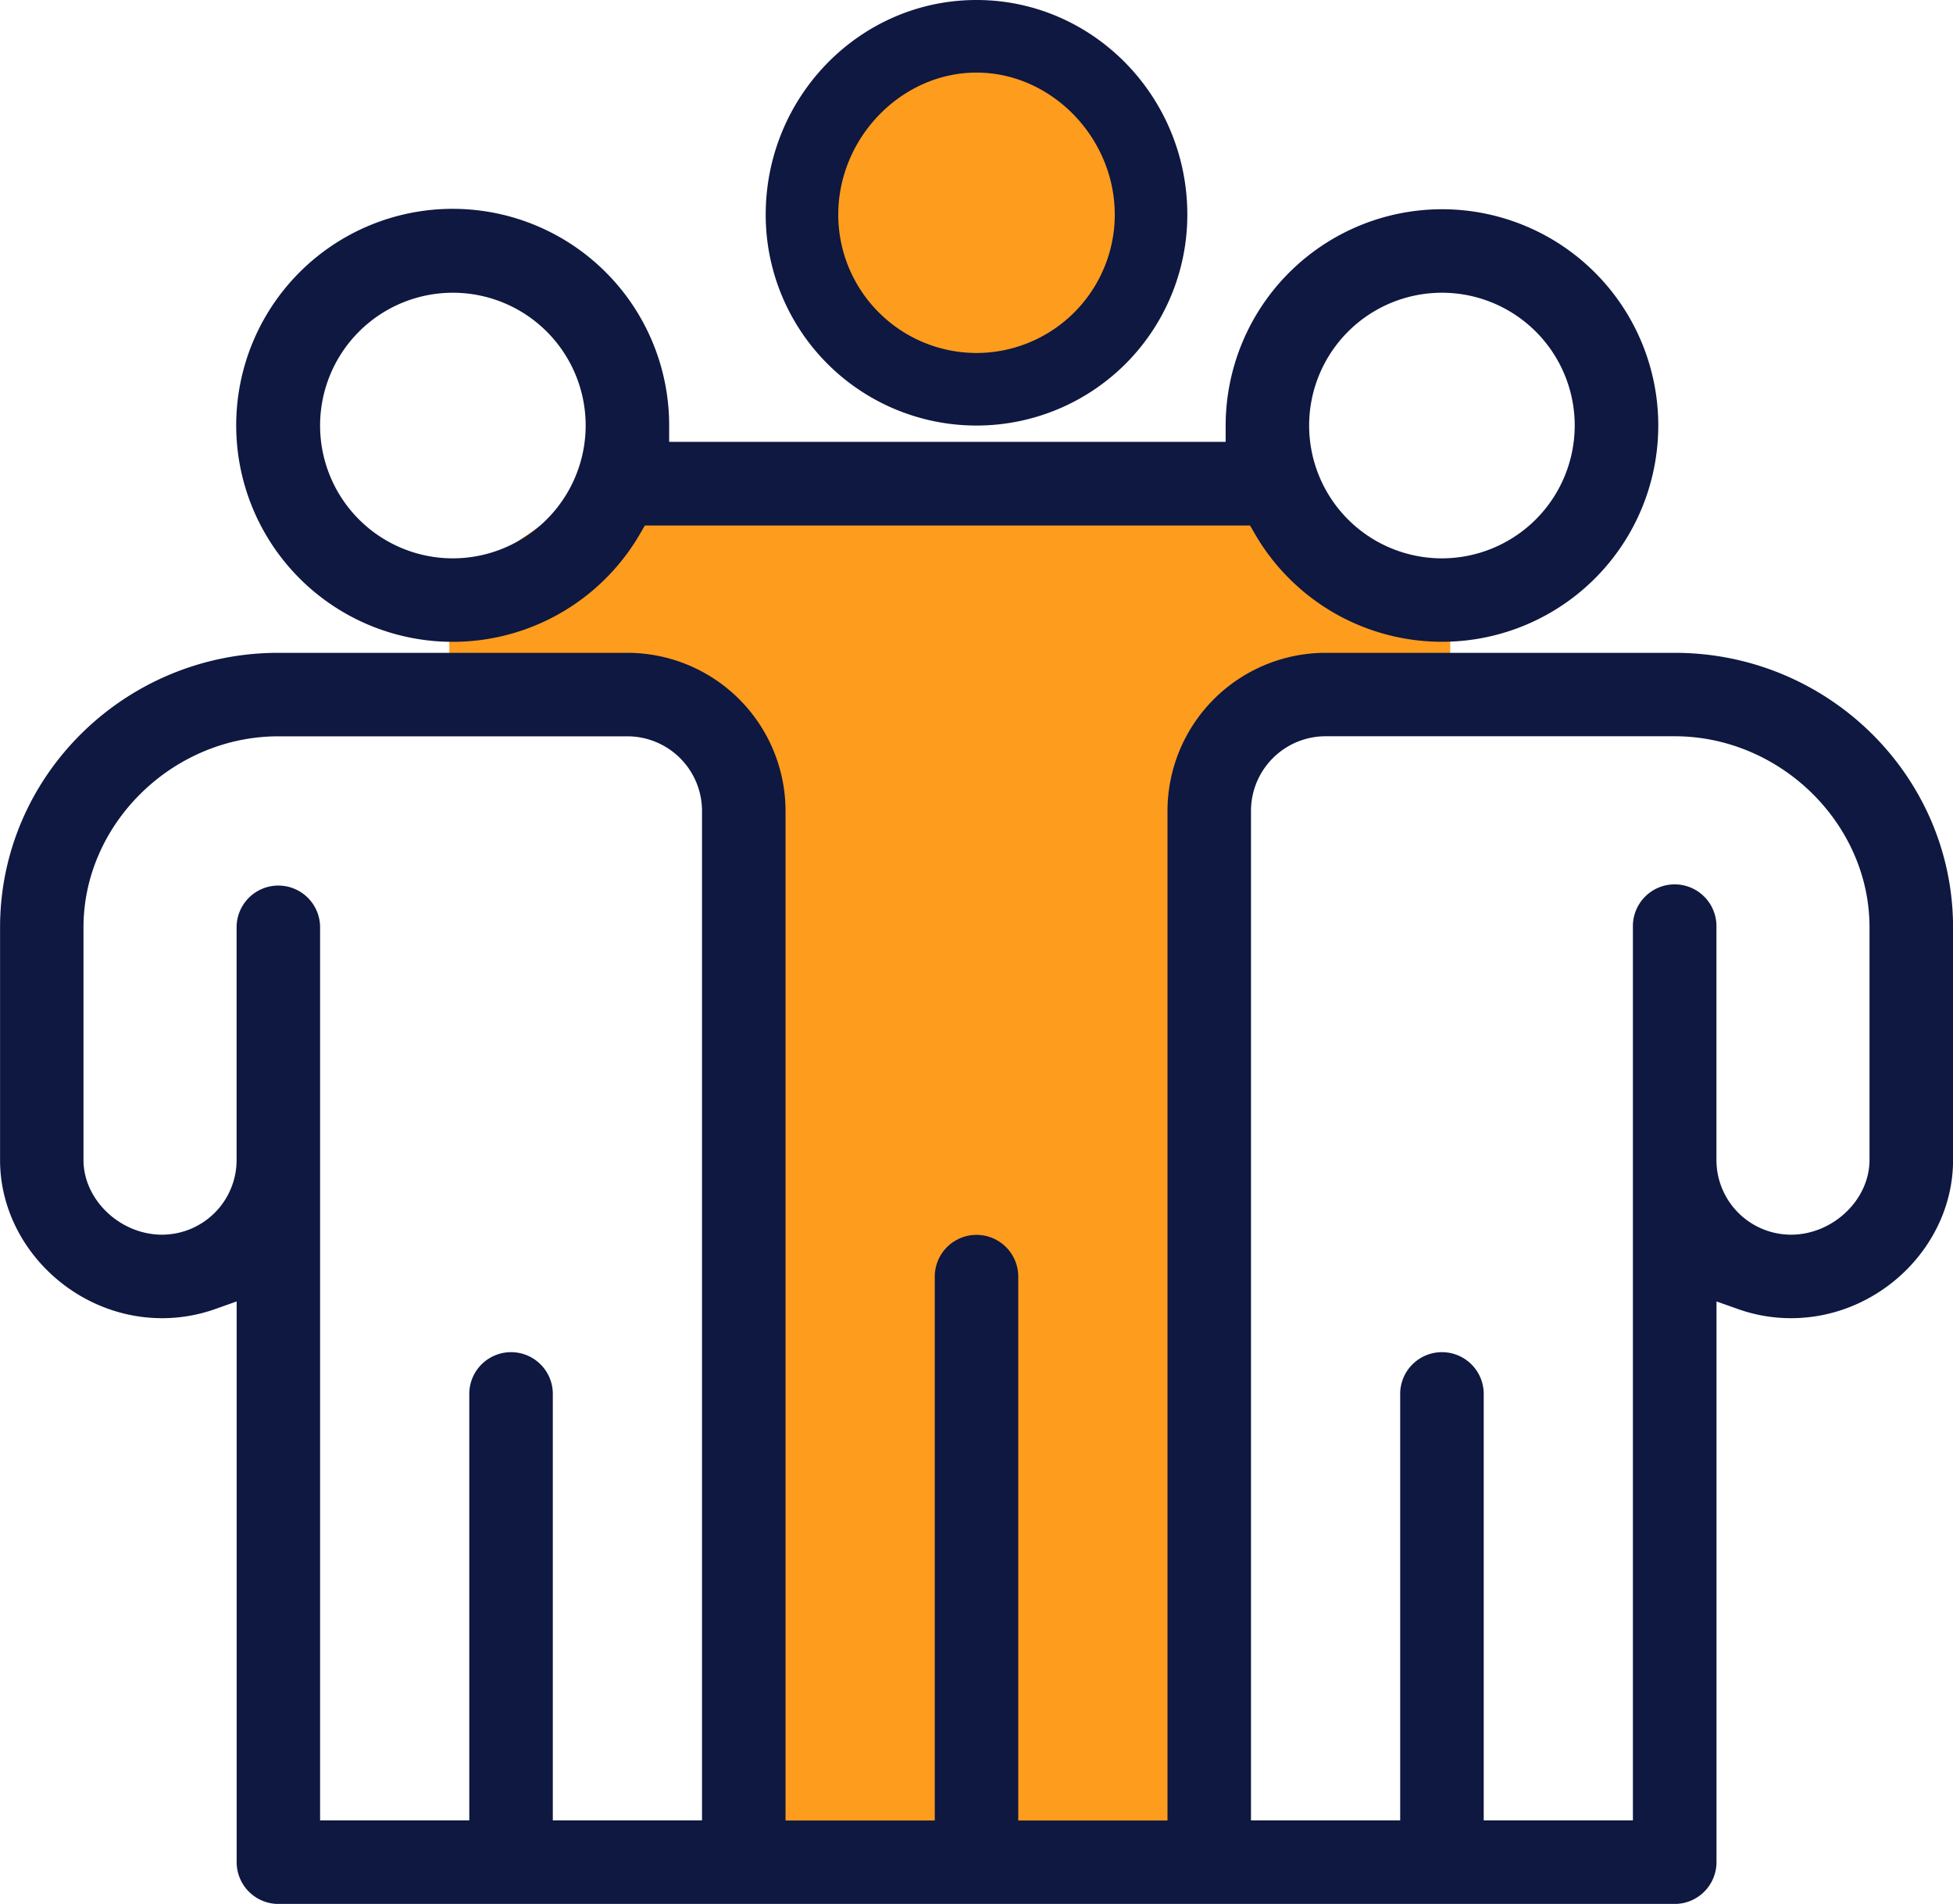
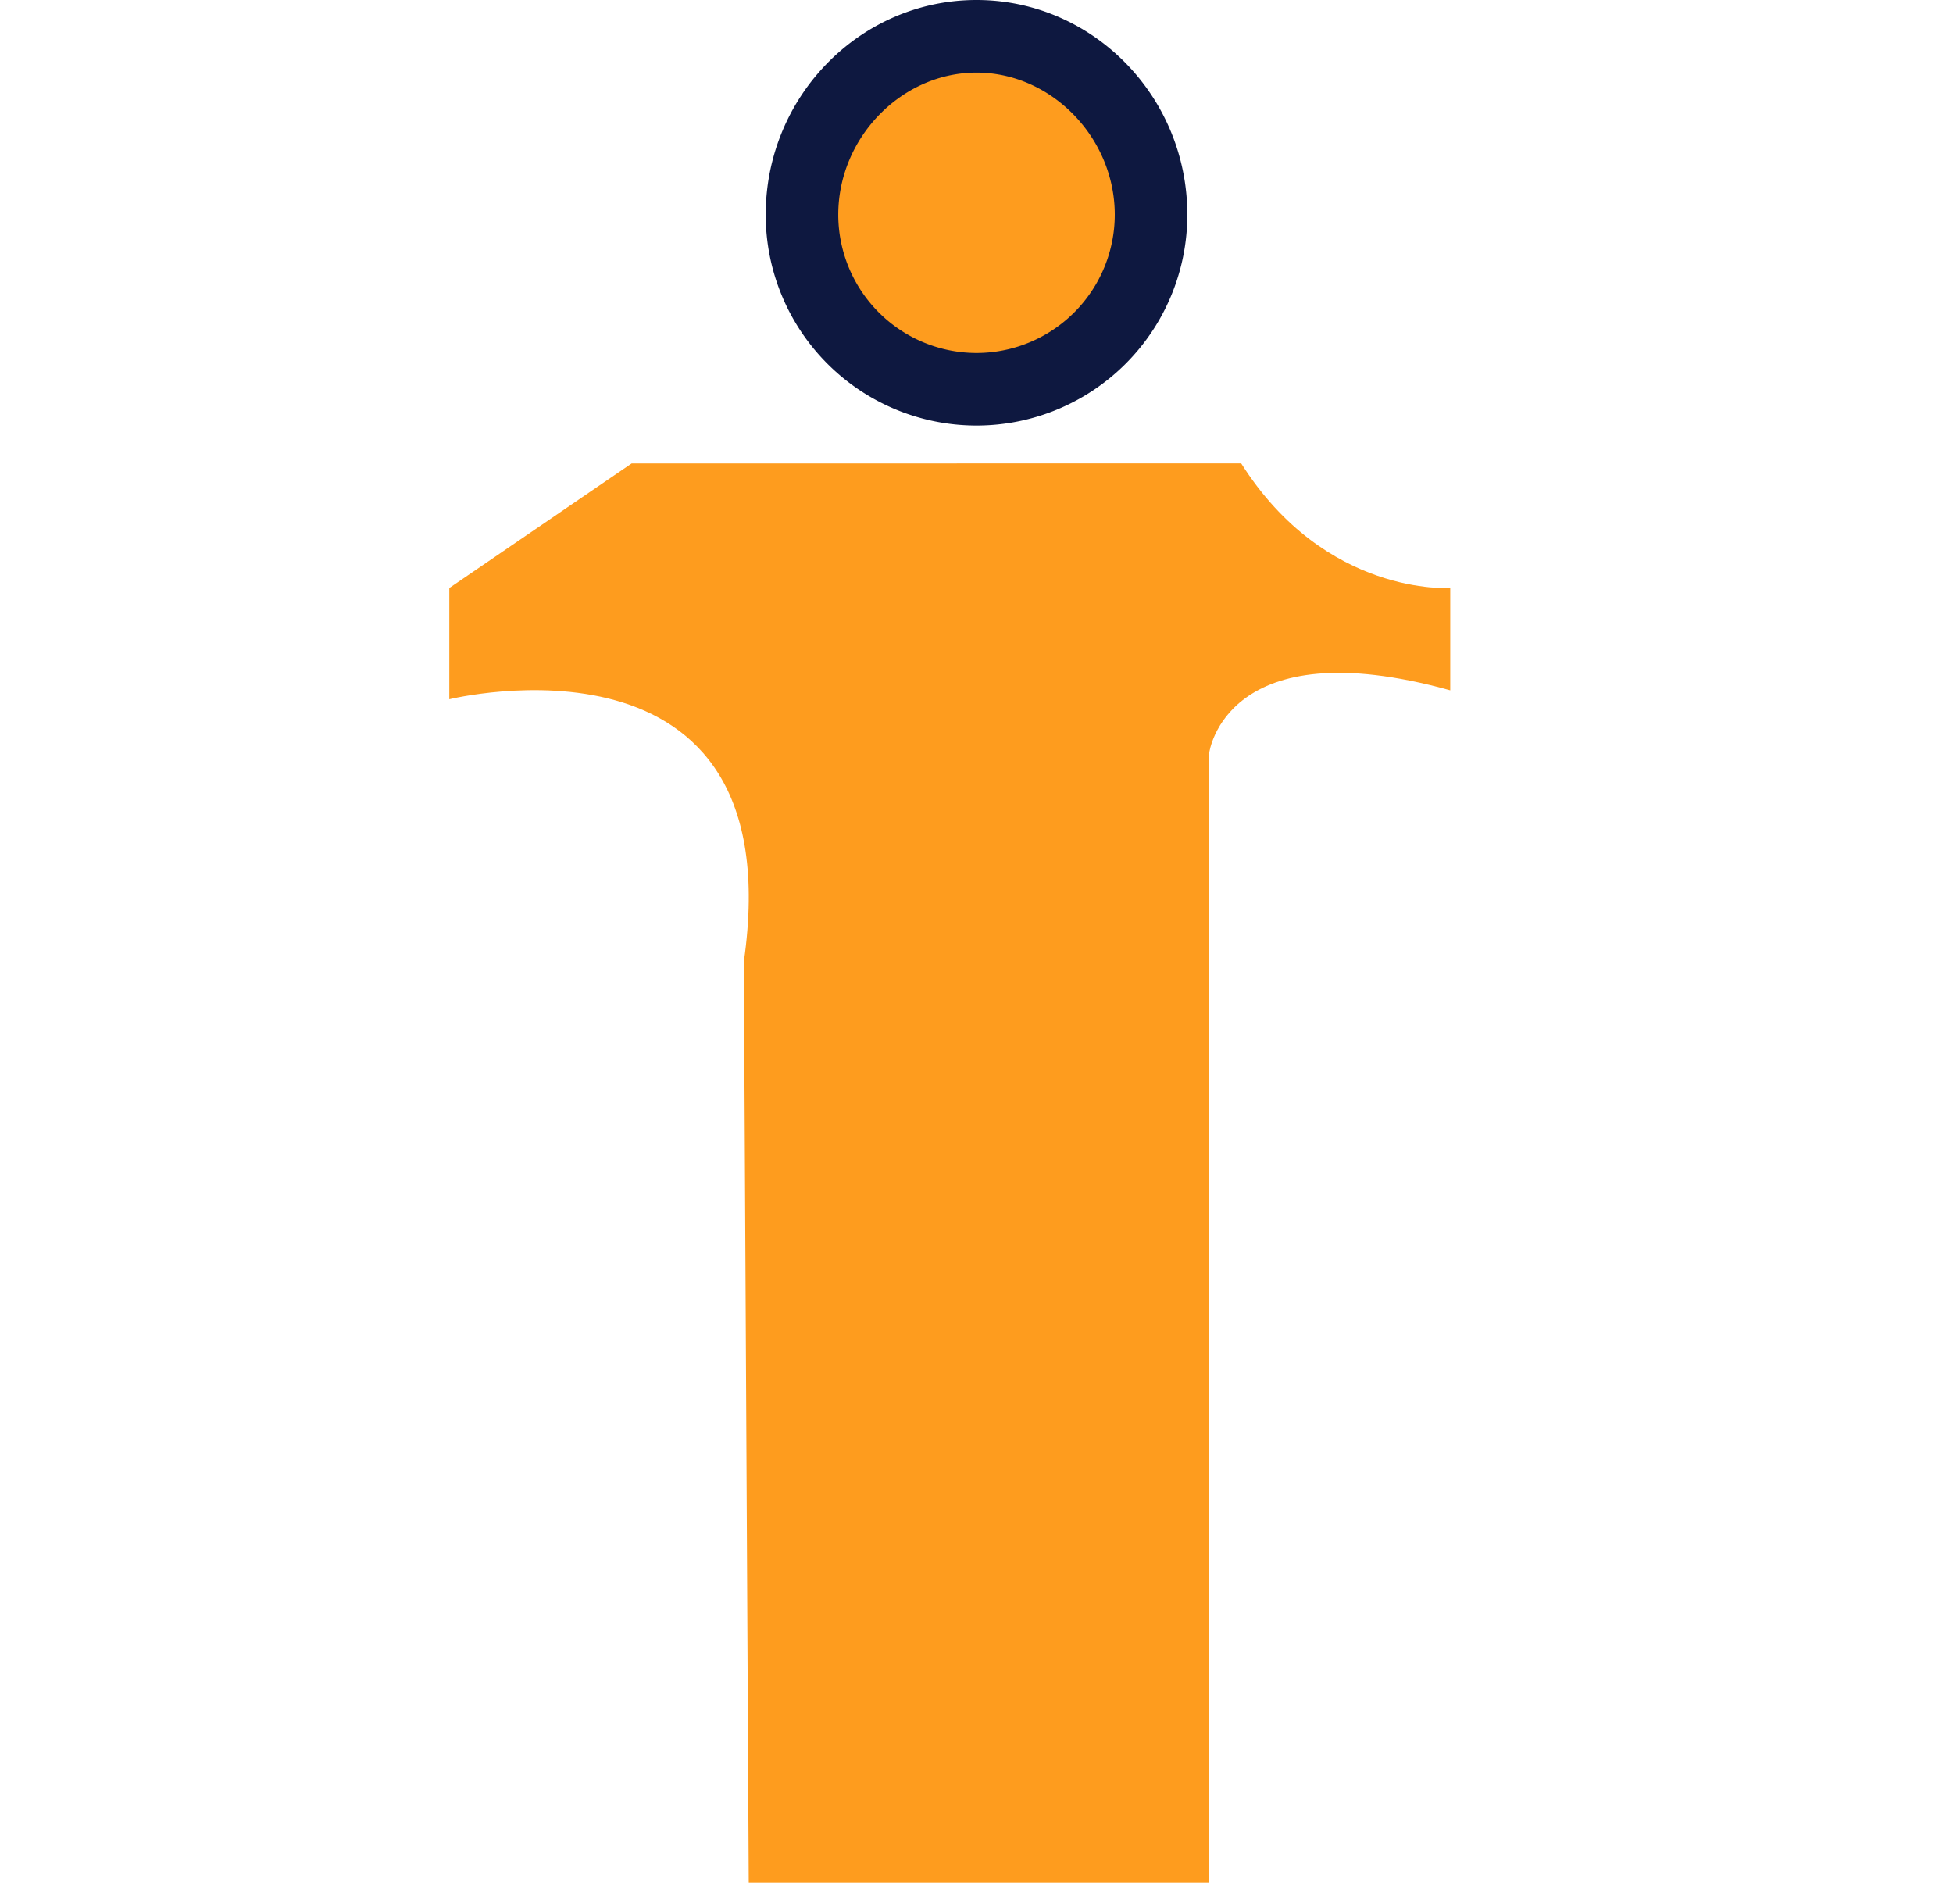
<svg xmlns="http://www.w3.org/2000/svg" id="Capa_1" data-name="Capa 1" viewBox="0 0 599.77 584.63">
  <defs>
    <style>.cls-1{fill:#fe9c1e;}.cls-2{fill:none;}.cls-3{fill:#0e1840;}</style>
  </defs>
  <circle class="cls-1" cx="298.92" cy="64.95" r="60.13" />
  <path class="cls-1" d="M7093.48,7048.41l-56,38.25v34.15s105.76-26,90.45,80.6l1.51,282.78h141.43v-347s5-38.29,74-19.12v-31.42s-38.25,2.73-64.2-38.25Z" transform="translate(-6899.5 -6906.1)" />
  <path class="cls-2" d="M7342.33,6994.31a35.74,35.74,0,1,0,35.73,35.74A35.78,35.78,0,0,0,7342.33,6994.31Z" transform="translate(-6899.5 -6906.1)" />
  <circle class="cls-2" cx="442.83" cy="123.94" r="30.69" />
-   <path class="cls-3" d="M7342.33,6970.35a66.5,66.5,0,0,0-66.43,66.42v5H7105v-5a66.48,66.48,0,1,0-8.92,33.2l1.45-2.51h185.85l1.46,2.51a66.41,66.41,0,1,0,57.49-99.62Zm-303.75,107.2a40.78,40.78,0,1,1,40.78-40.78A40.83,40.83,0,0,1,7038.58,7077.55Zm303.75,0a40.78,40.78,0,1,1,40.77-40.78A40.82,40.82,0,0,1,7342.33,7077.55Z" transform="translate(-6899.5 -6906.1)" />
  <path class="cls-2" d="M7199.39,6941.84c-15.73,0-29,13.82-29,30.19a29,29,0,1,0,58,0C7228.4,6955.66,7215.12,6941.84,7199.39,6941.84Z" transform="translate(-6899.5 -6906.1)" />
  <path class="cls-3" d="M7199.39,6906.1c-35.7,0-64.74,29.58-64.74,65.93a64.74,64.74,0,1,0,129.48,0C7264.13,6935.68,7235.09,6906.1,7199.39,6906.1Zm0,108.39a42.51,42.51,0,0,1-42.46-42.46c0-23.66,19.44-43.64,42.46-43.64s42.46,20,42.46,43.64A42.51,42.51,0,0,1,7199.39,7014.49Z" transform="translate(-6899.5 -6906.1)" />
  <path class="cls-2" d="M7413.79,7142.29h-107.2a12.83,12.83,0,0,0-12.82,12.82V7455h25.64V7333.78a22.92,22.92,0,0,1,45.83,0V7455h25.64V7190.85a22.92,22.92,0,1,1,45.83,0v71.46a12.84,12.84,0,0,0,12.82,12.83c7.33,0,14-6.11,14-12.83v-71.46C7463.54,7164.53,7440.76,7142.29,7413.79,7142.29Z" transform="translate(-6899.5 -6906.1)" />
-   <path class="cls-3" d="M7413.79,7106.56h-107.2a48.61,48.61,0,0,0-48.55,48.55v310h-45.83v-167a12.82,12.82,0,1,0-25.64,0v167h-45.83v-310a48.61,48.61,0,0,0-48.56-48.55H6985c-47.13,0-85.48,37.81-85.48,84.29v71.46c0,26.32,22.78,48.56,49.75,48.56a48.66,48.66,0,0,0,16.19-2.76l6.72-2.38v172.18a12.84,12.84,0,0,0,12.82,12.83h428.81a12.85,12.85,0,0,0,12.83-12.83V7305.73l6.72,2.38a48.57,48.57,0,0,0,16.19,2.76c27,0,49.74-22.24,49.74-48.56v-71.46C7499.27,7144.37,7460.92,7106.56,7413.79,7106.56Zm-298.7,358.53h-45.82V7333.78a12.83,12.83,0,0,0-25.65,0v131.31H6997.8V7190.85a12.82,12.82,0,1,0-25.64,0v71.46a22.94,22.94,0,0,1-22.91,22.92c-12.85,0-24.11-10.71-24.11-22.92v-71.46c0-31.8,27.4-58.65,59.84-58.65h107.2a22.93,22.93,0,0,1,22.91,22.91Zm358.54-202.78c0,12.21-11.26,22.92-24.1,22.92a22.94,22.94,0,0,1-22.91-22.92v-71.46a12.83,12.83,0,1,0-25.65,0v274.24h-45.82V7333.78a12.83,12.83,0,0,0-25.65,0v131.31h-45.82v-310a22.93,22.93,0,0,1,22.91-22.91h107.2c32.44,0,59.84,26.85,59.84,58.65Z" transform="translate(-6899.5 -6906.1)" />
</svg>